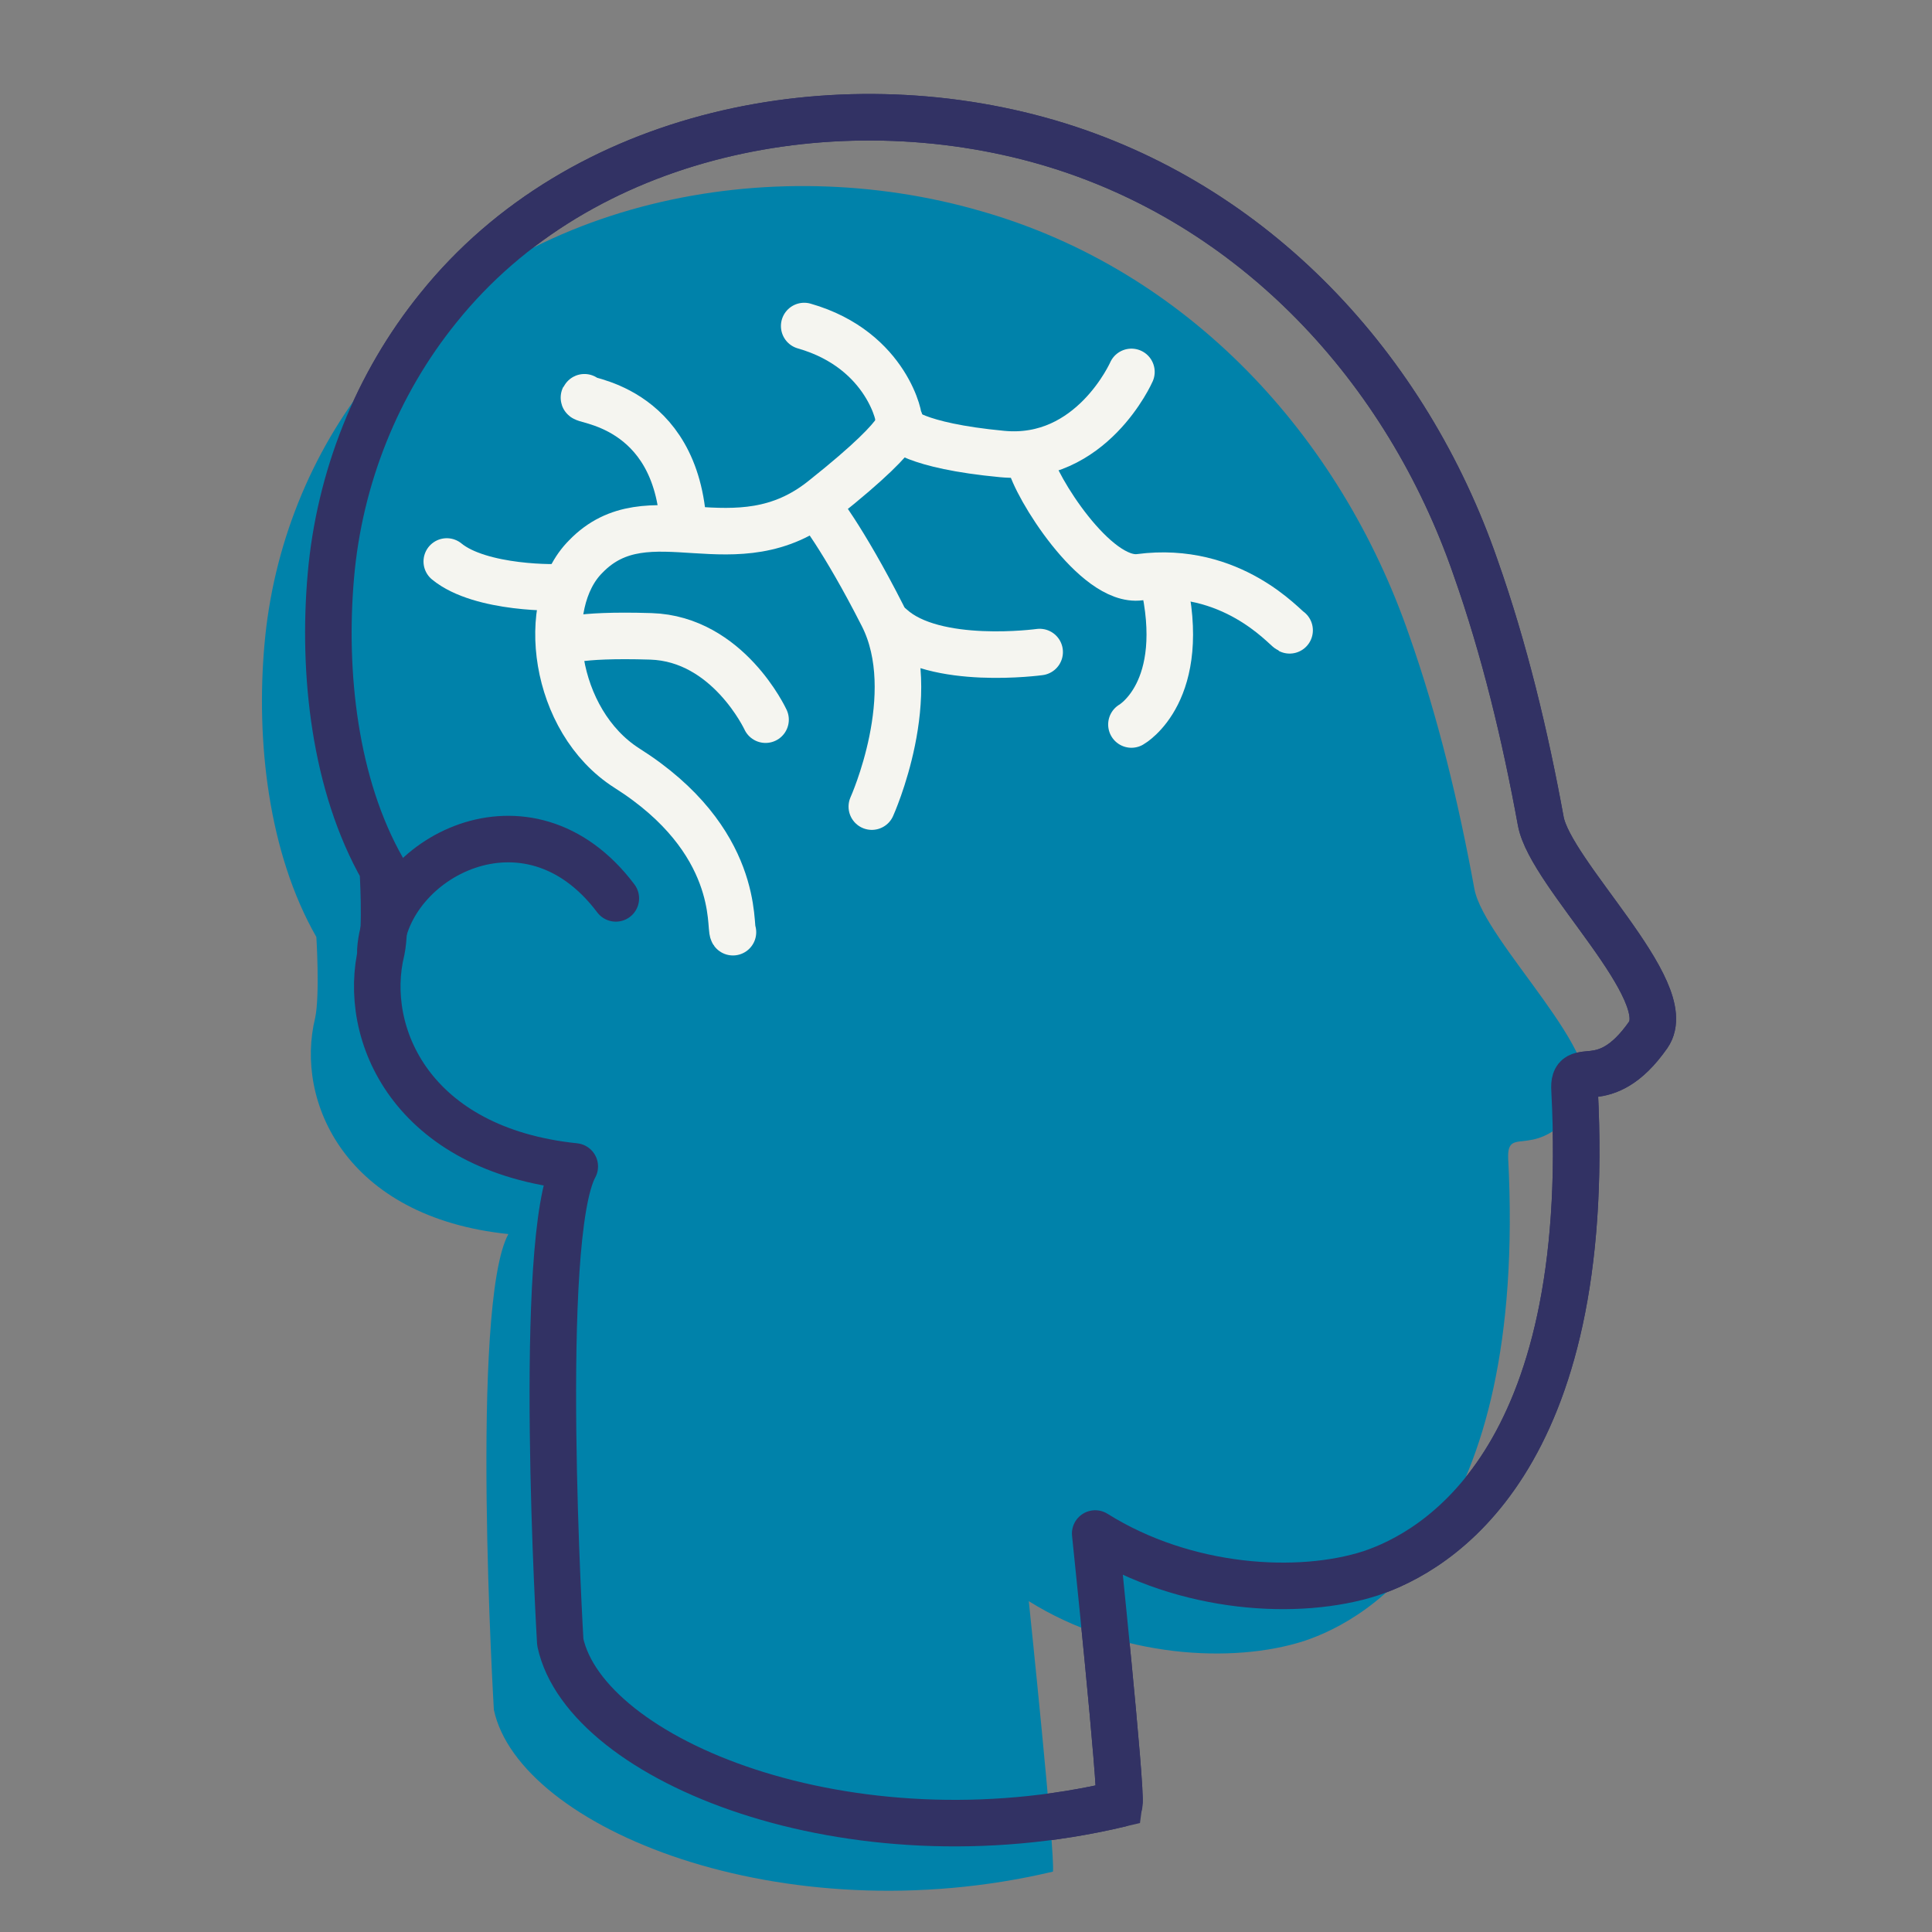
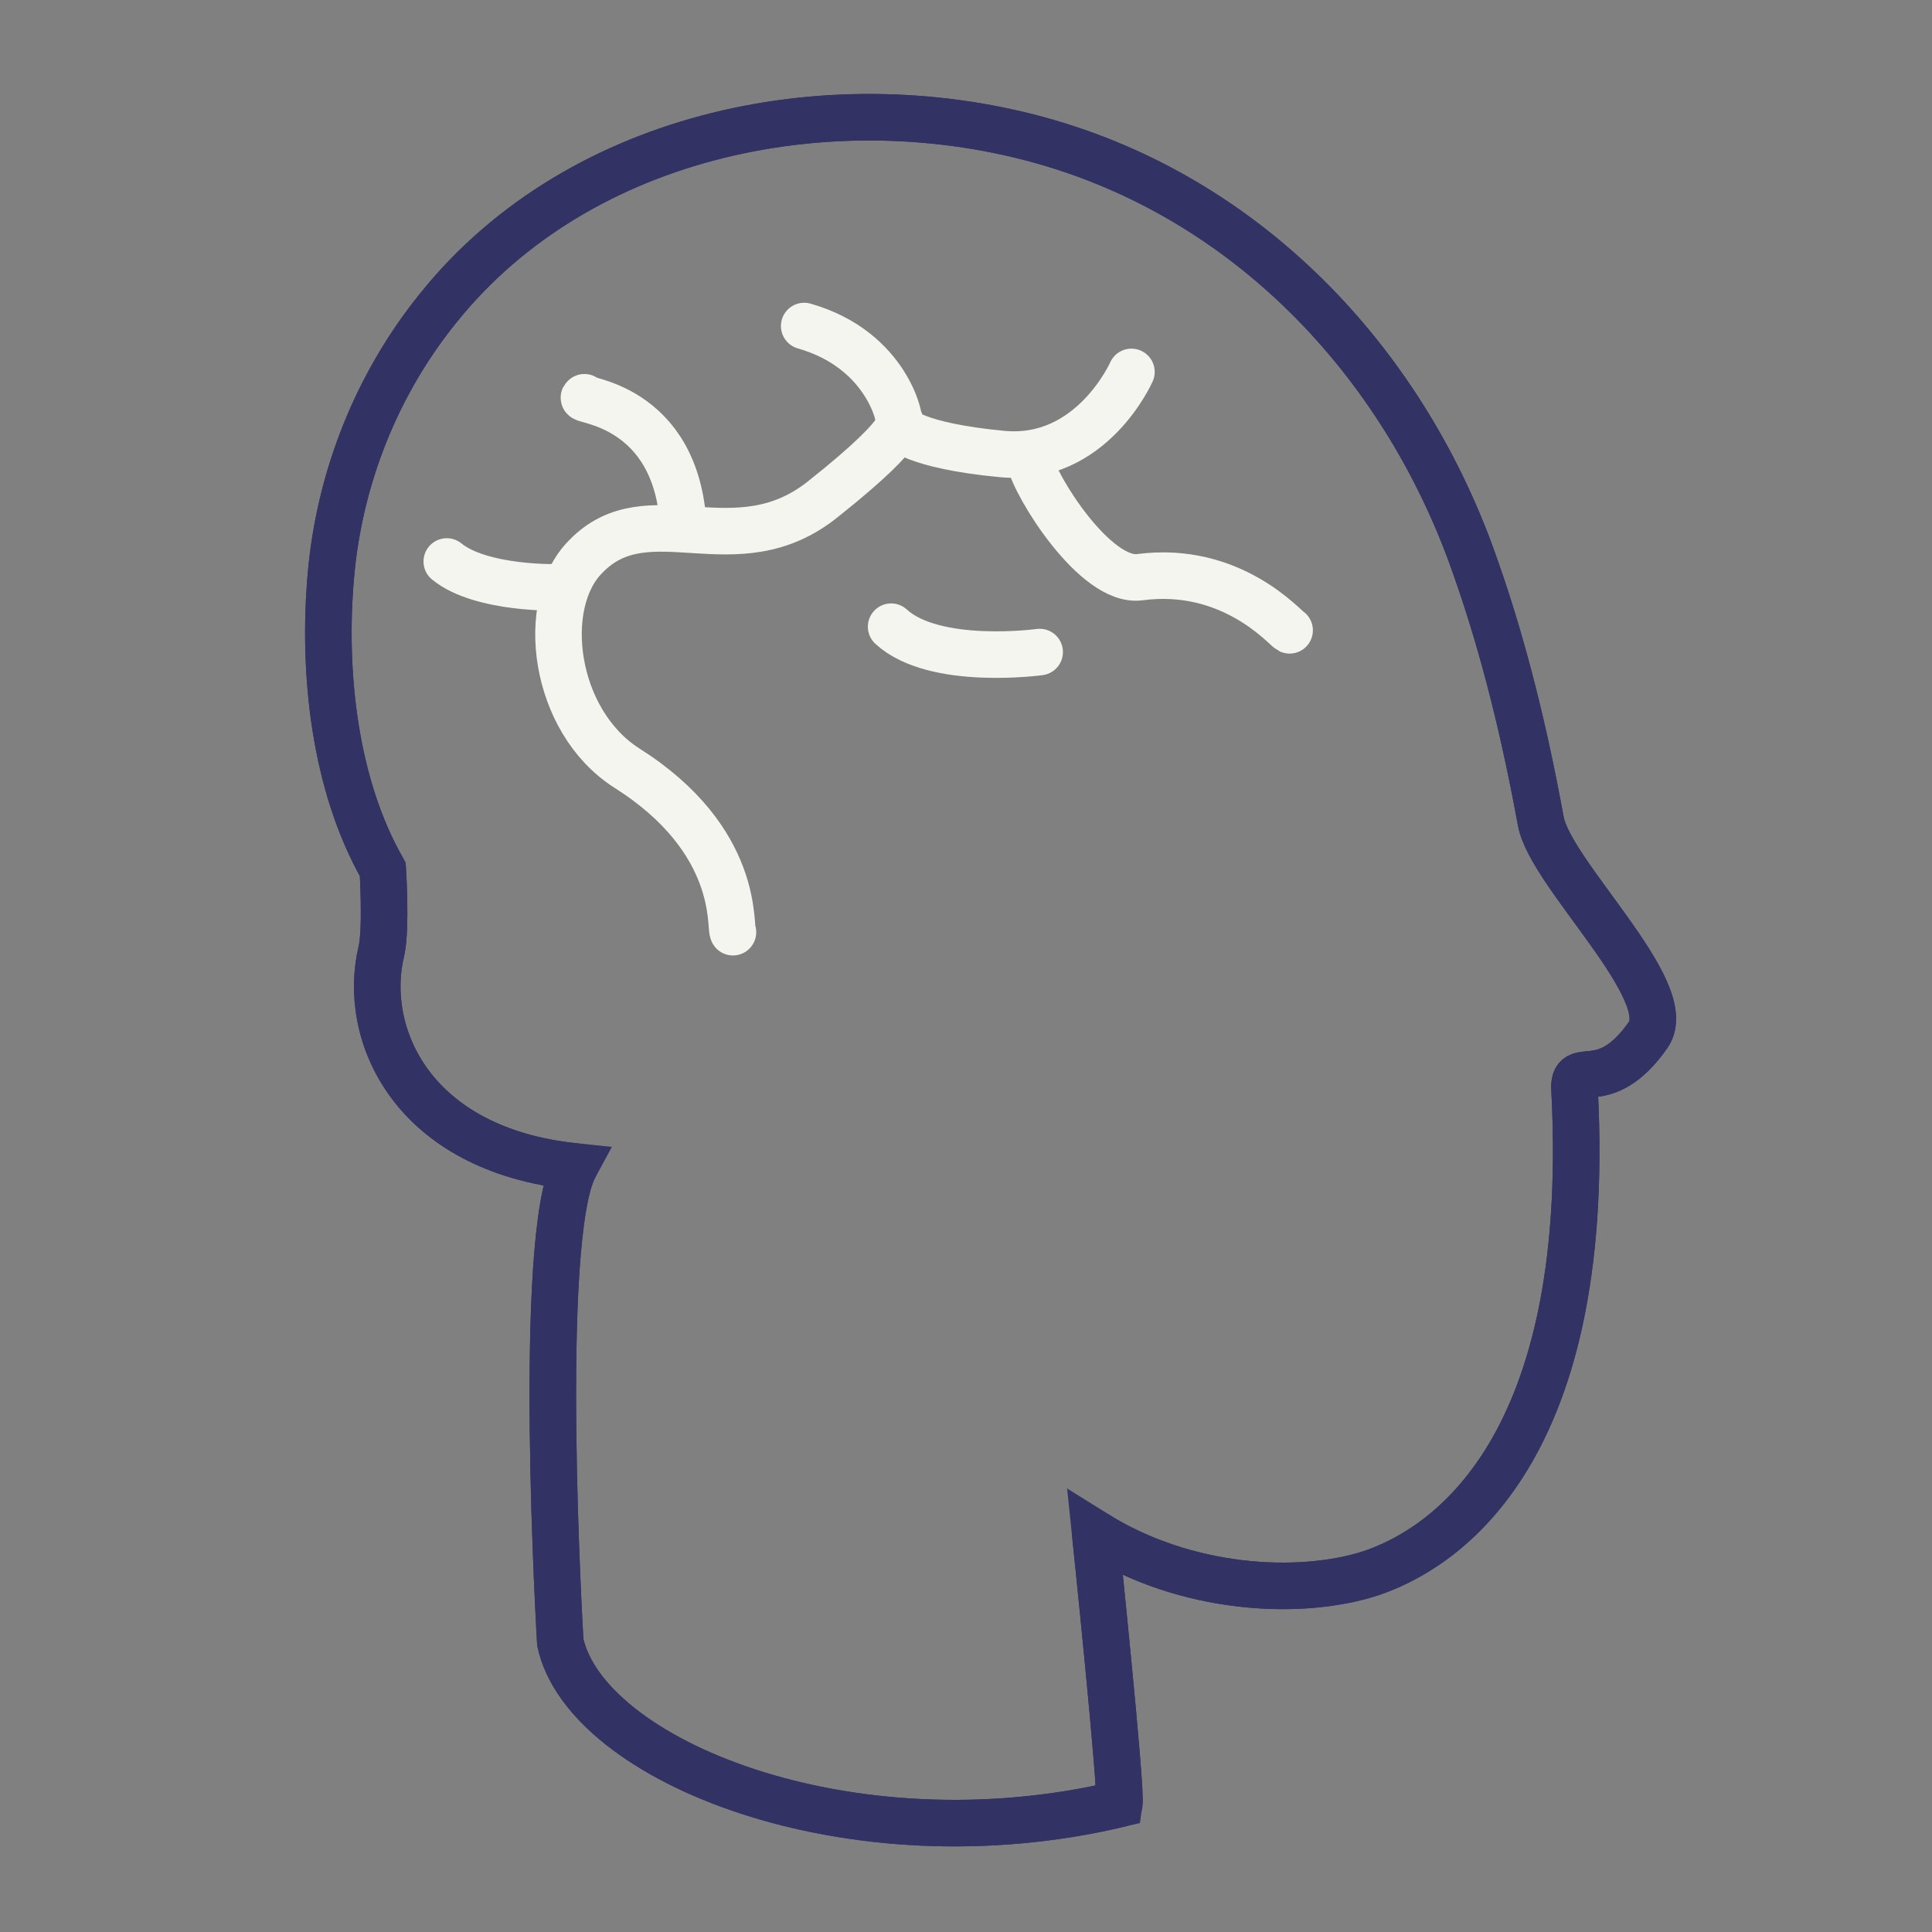
<svg xmlns="http://www.w3.org/2000/svg" version="1.1" id="Layer_1" x="0px" y="0px" viewBox="0 0 160 160" style="enable-background:new 0 0 160 160;" xml:space="preserve">
  <rect x="0" y="0" width="160" height="160" fill="#808080" stroke="none" />
  <style type="text/css">
	.st0{fill:none;stroke:#323264;stroke-width:3.854;stroke-linecap:round;stroke-miterlimit:10;}
	.st1{fill:#0082AA;}
	.st2{fill:none;stroke:#323264;stroke-width:3.854;stroke-linecap:round;stroke-linejoin:round;stroke-miterlimit:10;}
	.st3{fill:none;}
	.st4{fill:none;stroke:#F5F5F0;stroke-width:3.854;stroke-linecap:round;stroke-linejoin:round;stroke-miterlimit:10;}
</style>
  <g>
    <path class="st0" d="M136.5,85.7c2.5-3.6-8.1-13.3-8.9-17.7c-1.3-7.1-3-14.2-5.4-21c-5.7-16.5-18.3-30.2-35.4-35.2   c-17.5-5.1-38.7-1-50.5,13.7c-5.1,6.3-8.2,14.1-8.9,22.2C26.7,55.7,27.7,65,31.7,72c0,0,0.3,4.8-0.1,6.7c-1.7,6.9,2.5,16.5,16,17.9   c-3.2,5.9-1.2,39.4-1.2,39.4c2.1,9.8,23.9,18.7,46.3,13.4c0.2-1.3-2-22.4-2-22.4c7.5,4.7,16.9,5.2,22.8,3.3   c5.4-1.8,18.5-9.2,16.9-40C130.2,87.5,132.8,91,136.5,85.7z" />
    <g>
-       <path class="st1" d="M122.1,73.6c-1.3-7.1-3-14.2-5.4-21C111,36.1,98.4,22.4,81.3,17.5c-17.5-5.1-38.7-1-50.5,13.7    c-5.1,6.3-8.2,14.1-8.9,22.2c-0.7,7.9,0.3,17.2,4.3,24.2c0,0,0.3,4.8-0.1,6.7c-1.7,6.9,2.5,16.5,16,17.9    c-3.2,5.9-1.2,39.4-1.2,39.4c2.1,9.8,23.9,18.7,46.3,13.4c0.2-1.3-2-22.4-2-22.4c7.5,4.7,16.9,5.2,22.8,3.3    c5.4-1.8,18.5-9.2,16.9-40c-0.1-2.9,2.4,0.6,6.1-4.7C133.5,87.7,122.9,78,122.1,73.6z" />
-     </g>
-     <path class="st0" d="M51,74.4c-7.3-9.7-19-3.3-19.5,4.3" />
+       </g>
    <path class="st2" d="M136.5,85.7c2.5-3.6-8.1-13.3-8.9-17.7c-1.3-7.1-3-14.2-5.4-21c-5.7-16.5-18.3-30.2-35.4-35.2   c-17.5-5.1-38.7-1-50.5,13.7c-5.1,6.3-8.2,14.1-8.9,22.2C26.7,55.7,27.7,65,31.7,72c0,0,0.3,4.8-0.1,6.7c-1.7,6.9,2.5,16.5,16,17.9   c-3.2,5.9-1.2,39.4-1.2,39.4c2.1,9.8,23.9,18.7,46.3,13.4c0.2-1.3-2-22.4-2-22.4c7.5,4.7,16.9,5.2,22.8,3.3   c5.4-1.8,18.5-9.2,16.9-40C130.2,87.5,132.8,91,136.5,85.7z" />
  </g>
  <rect class="st3" width="160" height="160" />
  <g>
    <path class="st4" d="M60.7,77.2c-0.3-0.4,0.7-7.6-8.8-13.6c-6.1-3.9-7.3-13.6-3.4-17.5c5.2-5.4,12.4,1.1,19.7-4.8   c7.8-6.2,6.2-6.6,6.2-6.6c0.2,0.3-0.8-5.7-7.8-7.7" />
    <path class="st4" d="M85.3,38.2c0.4,2,5.4,10.1,9.1,9.6c7.6-1,12,4.2,12.4,4.4" />
-     <path class="st4" d="M72.2,66.8c0,0,4.2-9.3,0.9-15.8s-5.5-9.2-5.5-9.2" />
    <path class="st4" d="M86.1,54c0,0-8.7,1.2-12.3-2.1" />
    <path class="st4" d="M48.4,32.9c-0.7,0.3,7.7,0.4,8.2,10.8" />
    <path class="st4" d="M93.7,30.8c0,0-3.3,7.5-10.7,6.8s-8.5-2.2-8.5-2.2" />
-     <path class="st4" d="M93.7,60c0,0,4.8-2.7,2.6-12" />
-     <path class="st4" d="M63.4,59.6c0,0-3.1-6.7-9.5-6.9s-7.4,0.5-7.4,0.5" />
    <path class="st4" d="M46.6,48.6c-0.3,0.1-6.8,0.2-9.6-2.1" />
  </g>
</svg>